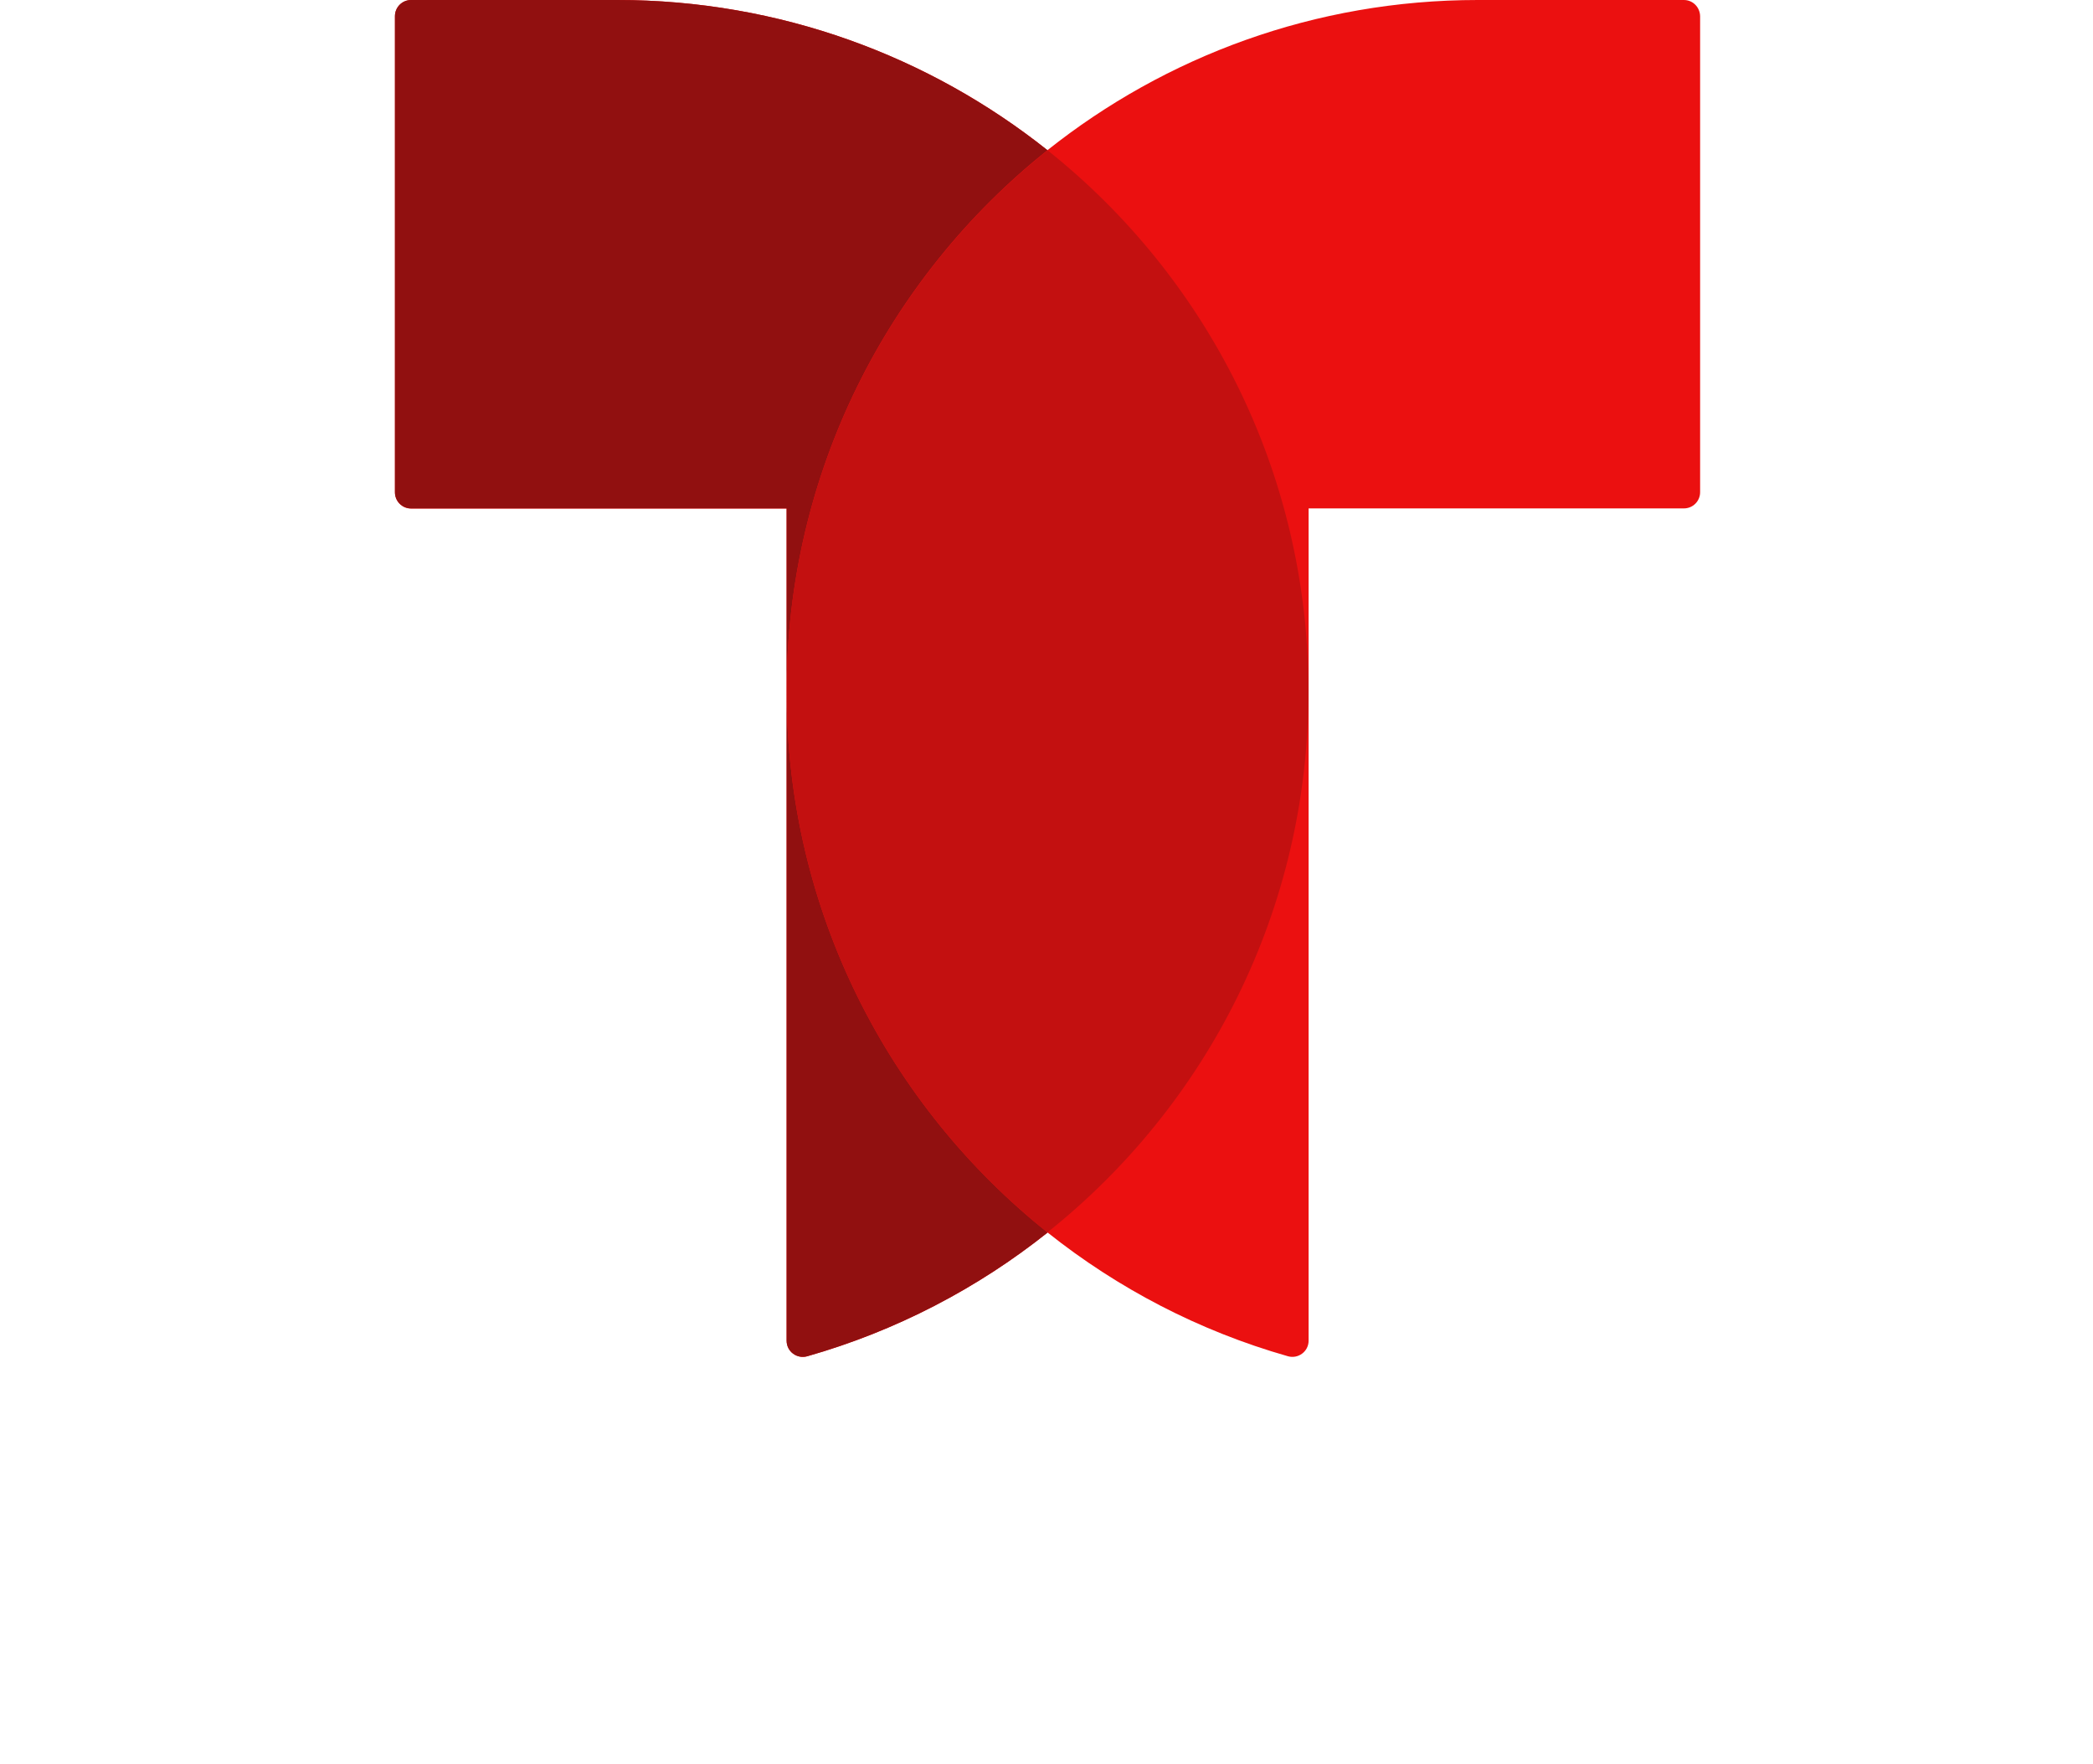
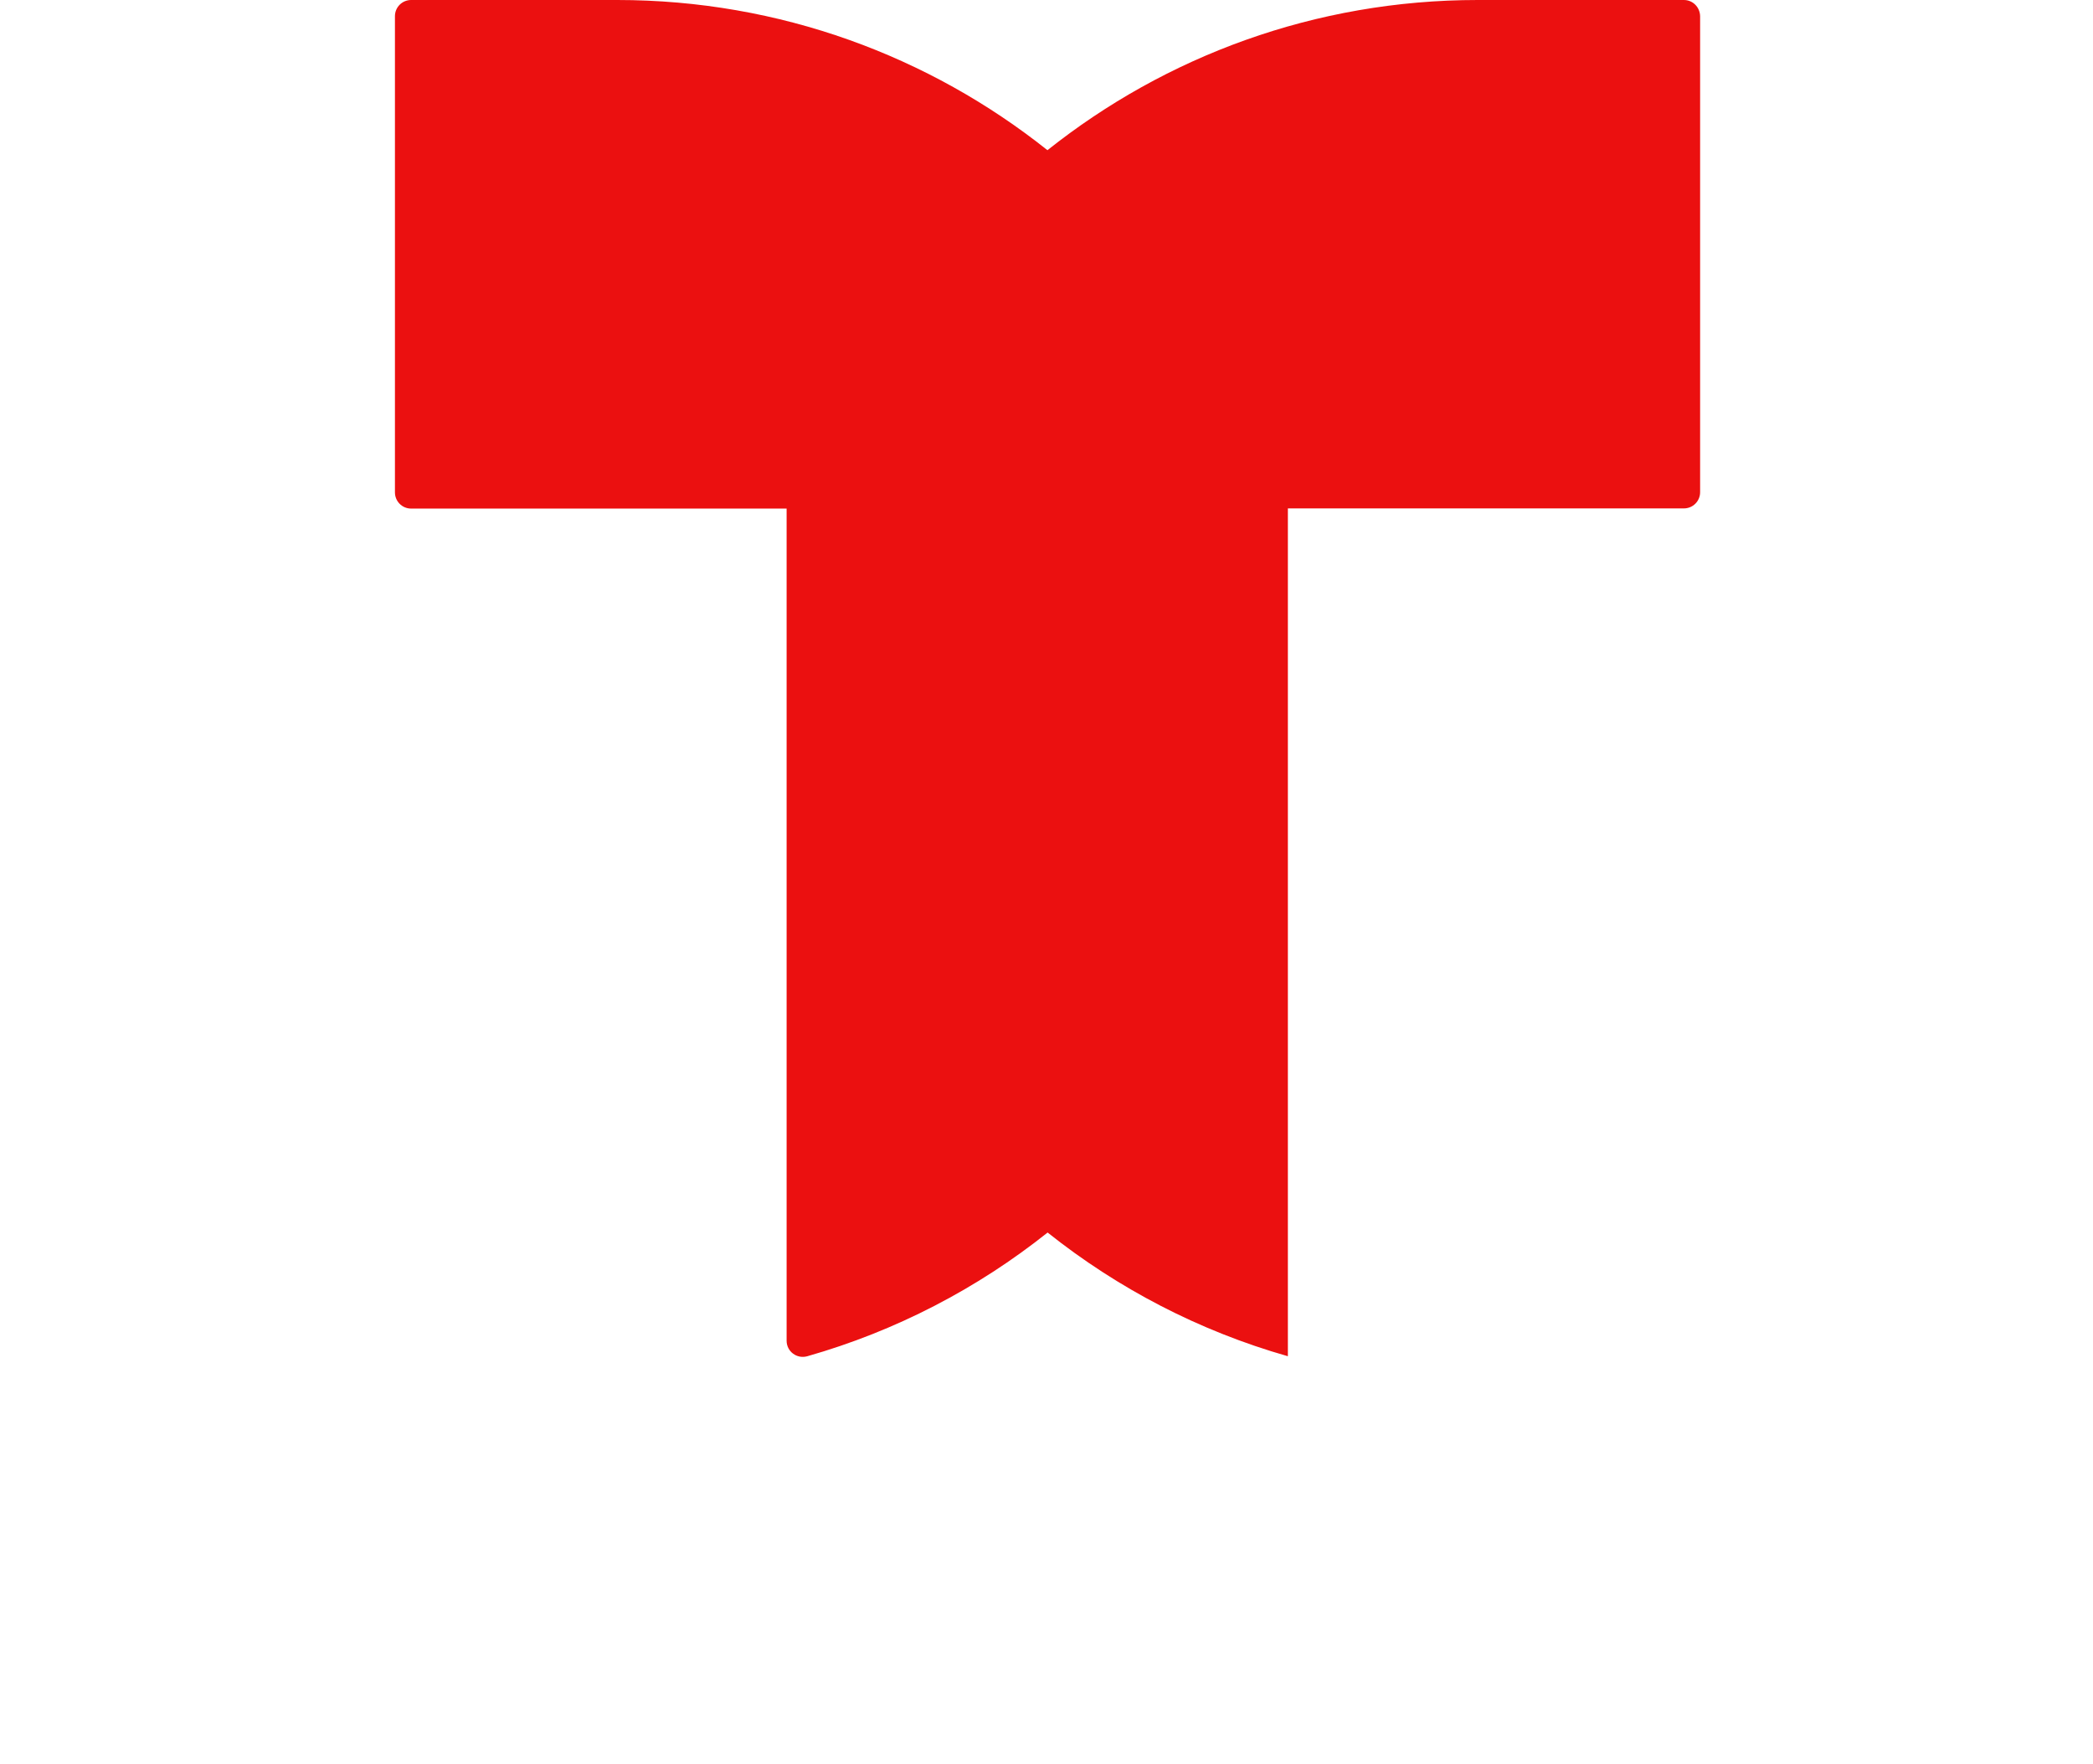
<svg xmlns="http://www.w3.org/2000/svg" aria-labelledby="telemundo_logo" class="telemundostacked tlmnd-logo" fill="none" height="150" viewBox="0 0 178 150" width="178">
  <title class="telemundo_logo">Telemundo Logo</title>
-   <path d="M6.753 132.217H0.308V132.188C0.263 131.936 0.234 131.728 0.234 131.565C0.219 131.402 0.219 131.21 0.219 130.987C0.219 130.439 0.426 129.921 0.826 129.461C1.226 129.002 1.893 128.765 2.841 128.765H17.318C17.378 129.194 17.407 129.639 17.407 130.084C17.407 130.617 17.229 131.106 16.859 131.55C16.488 131.995 15.836 132.217 14.888 132.217H11.006V149.406H6.753V132.217ZM31.869 146.146C32.862 146.146 33.529 146.368 33.884 146.827C34.24 147.287 34.418 147.776 34.418 148.339C34.418 148.561 34.418 148.754 34.403 148.902C34.388 149.05 34.373 149.228 34.358 149.406H21.023V128.765H33.87C33.914 128.987 33.929 129.18 33.944 129.328C33.959 129.476 33.959 129.669 33.959 129.891C33.959 130.617 33.781 131.15 33.41 131.506C33.04 131.862 32.358 132.039 31.351 132.039H25.275V137.122H31.81V140.411H25.275V146.116H31.869V146.146ZM42.597 145.983H48.598C49.087 145.983 49.502 146.042 49.828 146.161C50.154 146.279 50.406 146.442 50.599 146.65C50.776 146.857 50.91 147.094 50.984 147.361C51.058 147.628 51.088 147.894 51.088 148.161C51.088 148.368 51.088 148.62 51.073 148.902C51.058 149.183 51.043 149.361 51.028 149.391H38.344V128.794C38.626 128.75 38.907 128.72 39.189 128.691C39.471 128.661 39.678 128.646 39.826 128.646C40.137 128.646 40.449 128.676 40.76 128.735C41.071 128.794 41.382 128.913 41.649 129.091C41.93 129.269 42.153 129.506 42.33 129.817C42.508 130.128 42.597 130.543 42.597 131.047V145.983ZM65.787 146.146C66.779 146.146 67.446 146.368 67.802 146.827C68.157 147.287 68.335 147.776 68.335 148.339C68.335 148.561 68.335 148.754 68.32 148.902C68.306 149.05 68.291 149.228 68.276 149.406H54.94V128.765H67.787C67.832 128.987 67.846 129.18 67.861 129.328C67.876 129.476 67.876 129.669 67.876 129.891C67.876 130.617 67.698 131.15 67.328 131.506C66.957 131.862 66.276 132.039 65.268 132.039H59.193V137.122H65.727V140.411H59.193V146.116H65.787V146.146ZM114.018 141.093C114.018 141.508 114.003 141.908 113.988 142.323C113.974 142.738 113.944 143.153 113.899 143.582C113.811 144.442 113.603 145.257 113.262 146.027C112.922 146.798 112.433 147.465 111.781 148.028C111.129 148.591 110.328 149.035 109.365 149.361C108.402 149.687 107.261 149.85 105.942 149.85C104.609 149.85 103.483 149.702 102.549 149.421C101.63 149.139 100.86 148.724 100.238 148.176C99.615 147.628 99.156 146.961 98.815 146.175C98.489 145.39 98.267 144.471 98.133 143.449C98.089 143.079 98.059 142.693 98.045 142.308C98.03 141.923 98.015 141.508 98.015 141.078V128.794C98.296 128.75 98.578 128.72 98.86 128.691C99.141 128.661 99.349 128.646 99.497 128.646C99.808 128.646 100.119 128.676 100.43 128.735C100.741 128.794 101.038 128.913 101.305 129.091C101.571 129.269 101.793 129.506 101.971 129.817C102.149 130.128 102.238 130.543 102.238 131.047V141.36C102.238 142.101 102.282 142.767 102.371 143.36C102.46 143.953 102.653 144.471 102.92 144.886C103.201 145.301 103.586 145.642 104.075 145.879C104.564 146.116 105.216 146.235 106.017 146.235C107.409 146.235 108.387 145.835 108.95 145.02C109.499 144.205 109.78 143.079 109.78 141.612V128.794C110.062 128.75 110.343 128.72 110.625 128.691C110.906 128.661 111.114 128.646 111.262 128.646C111.573 128.646 111.884 128.676 112.195 128.735C112.507 128.794 112.803 128.913 113.07 129.091C113.336 129.269 113.559 129.506 113.736 129.817C113.914 130.128 114.003 130.543 114.003 131.047V141.093H114.018ZM134.852 149.406H131.281L122.509 135.848V149.406H118.463V128.839C118.671 128.794 118.952 128.75 119.293 128.72C119.649 128.676 119.99 128.661 120.345 128.661C120.997 128.661 121.516 128.78 121.886 129.002C122.257 129.224 122.583 129.58 122.879 130.054L130.821 143.019V128.824C131.103 128.78 131.369 128.75 131.621 128.72C131.873 128.691 132.066 128.676 132.199 128.676C132.51 128.676 132.822 128.706 133.118 128.765C133.429 128.824 133.711 128.943 133.963 129.12C134.214 129.298 134.437 129.535 134.6 129.846C134.763 130.158 134.852 130.573 134.852 131.076V149.406ZM155.73 138.752C155.73 140.204 155.537 141.582 155.152 142.886C154.766 144.175 154.159 145.316 153.359 146.279C152.559 147.242 151.536 148.013 150.292 148.576C149.047 149.139 147.58 149.421 145.906 149.421H139.341V128.972C140.66 128.809 141.786 128.705 142.72 128.661C143.653 128.617 144.453 128.602 145.135 128.602C147.195 128.602 148.899 128.868 150.247 129.417C151.595 129.965 152.692 130.691 153.492 131.625C154.307 132.543 154.885 133.625 155.211 134.855C155.552 136.07 155.73 137.374 155.73 138.752ZM151.418 138.811C151.418 137.848 151.329 136.944 151.136 136.099C150.958 135.255 150.632 134.529 150.188 133.892C149.728 133.269 149.121 132.766 148.35 132.41C147.58 132.054 146.617 131.876 145.446 131.876C144.853 131.876 144.231 131.906 143.594 131.965V146.161H145.283C146.498 146.161 147.491 145.983 148.291 145.627C149.076 145.272 149.714 144.768 150.173 144.116C150.632 143.464 150.958 142.693 151.136 141.789C151.329 140.9 151.418 139.908 151.418 138.811ZM178 139.033C178 140.515 177.823 141.908 177.482 143.242C177.126 144.56 176.578 145.731 175.822 146.724C175.067 147.716 174.089 148.502 172.903 149.08C171.718 149.658 170.281 149.939 168.591 149.939C166.932 149.939 165.509 149.643 164.339 149.065C163.168 148.487 162.22 147.687 161.479 146.694C160.738 145.701 160.205 144.546 159.864 143.227C159.523 141.908 159.36 140.53 159.36 139.063C159.36 137.626 159.538 136.262 159.908 134.973C160.279 133.684 160.857 132.543 161.627 131.565C162.398 130.587 163.39 129.817 164.591 129.239C165.776 128.661 167.198 128.38 168.843 128.38C170.458 128.38 171.851 128.661 173.022 129.209C174.178 129.758 175.126 130.513 175.867 131.476C176.608 132.425 177.156 133.551 177.497 134.855C177.823 136.129 178 137.522 178 139.033ZM173.659 139.063C173.659 138.07 173.57 137.137 173.407 136.262C173.244 135.373 172.962 134.603 172.577 133.936C172.192 133.269 171.688 132.736 171.066 132.351C170.443 131.965 169.688 131.773 168.784 131.773C167.836 131.773 167.05 131.965 166.398 132.351C165.746 132.736 165.228 133.269 164.828 133.936C164.428 134.603 164.146 135.373 163.968 136.262C163.79 137.152 163.701 138.085 163.701 139.063C163.701 140.056 163.79 140.989 163.968 141.893C164.146 142.797 164.428 143.597 164.813 144.294C165.198 144.99 165.717 145.553 166.354 145.953C166.991 146.368 167.776 146.576 168.695 146.576C169.614 146.576 170.399 146.368 171.036 145.953C171.673 145.538 172.177 144.99 172.562 144.294C172.948 143.597 173.214 142.797 173.392 141.893C173.57 140.989 173.659 140.041 173.659 139.063ZM92.473 128.868C92.014 128.809 91.54 128.78 91.051 128.78C90.28 128.78 89.688 128.943 89.258 129.254C88.843 129.565 88.502 129.98 88.235 130.498L82.901 141.449L77.567 130.498C77.315 129.995 76.974 129.58 76.544 129.254C76.129 128.943 75.522 128.78 74.751 128.78C74.262 128.78 73.788 128.809 73.329 128.868C73.003 128.913 72.558 129.031 72.203 129.135V149.421H76.189V135.936L80.827 145.138H84.975L89.613 135.936V149.421H93.599V129.135C93.244 129.017 92.799 128.898 92.473 128.868Z" />
-   <path d="M143.209 -0H125.679C111.84 -0 99.126 4.786 89.08 12.773C79.048 4.786 66.32 -0 52.495 -0H34.966C34.21 -0 33.588 0.607 33.588 1.378V41.874C33.588 42.63 34.195 43.252 34.966 43.252H66.898V114.021C66.898 114.94 67.772 115.592 68.661 115.34C76.203 113.192 83.123 109.576 89.095 104.82C95.066 109.576 101.986 113.192 109.528 115.34C110.402 115.592 111.291 114.94 111.291 114.021V43.237H143.209C143.964 43.237 144.587 42.63 144.587 41.859V1.378C144.572 0.607 143.964 -0 143.209 -0Z" fill="#EB1010" />
-   <path d="M66.898 58.796V43.237H34.966C34.21 43.237 33.588 42.63 33.588 41.859V1.378C33.588 0.622 34.195 -0 34.966 -0H52.48C66.32 -0 79.034 4.786 89.08 12.773C75.566 23.545 66.898 40.156 66.898 58.796ZM66.898 58.796V114.021C66.898 114.94 67.772 115.592 68.661 115.34C76.203 113.192 83.123 109.576 89.095 104.82C75.566 94.032 66.898 77.422 66.898 58.796Z" fill="#911010" />
-   <path d="M89.08 104.805C75.567 94.032 66.898 77.422 66.898 58.796C66.898 40.17 75.567 23.56 89.095 12.787C102.609 23.545 111.277 40.156 111.277 58.796C111.277 77.437 102.609 94.032 89.08 104.805Z" fill="#C31010" />
+   <path d="M143.209 -0H125.679C111.84 -0 99.126 4.786 89.08 12.773C79.048 4.786 66.32 -0 52.495 -0H34.966C34.21 -0 33.588 0.607 33.588 1.378V41.874C33.588 42.63 34.195 43.252 34.966 43.252H66.898V114.021C66.898 114.94 67.772 115.592 68.661 115.34C76.203 113.192 83.123 109.576 89.095 104.82C95.066 109.576 101.986 113.192 109.528 115.34V43.237H143.209C143.964 43.237 144.587 42.63 144.587 41.859V1.378C144.572 0.607 143.964 -0 143.209 -0Z" fill="#EB1010" />
</svg>